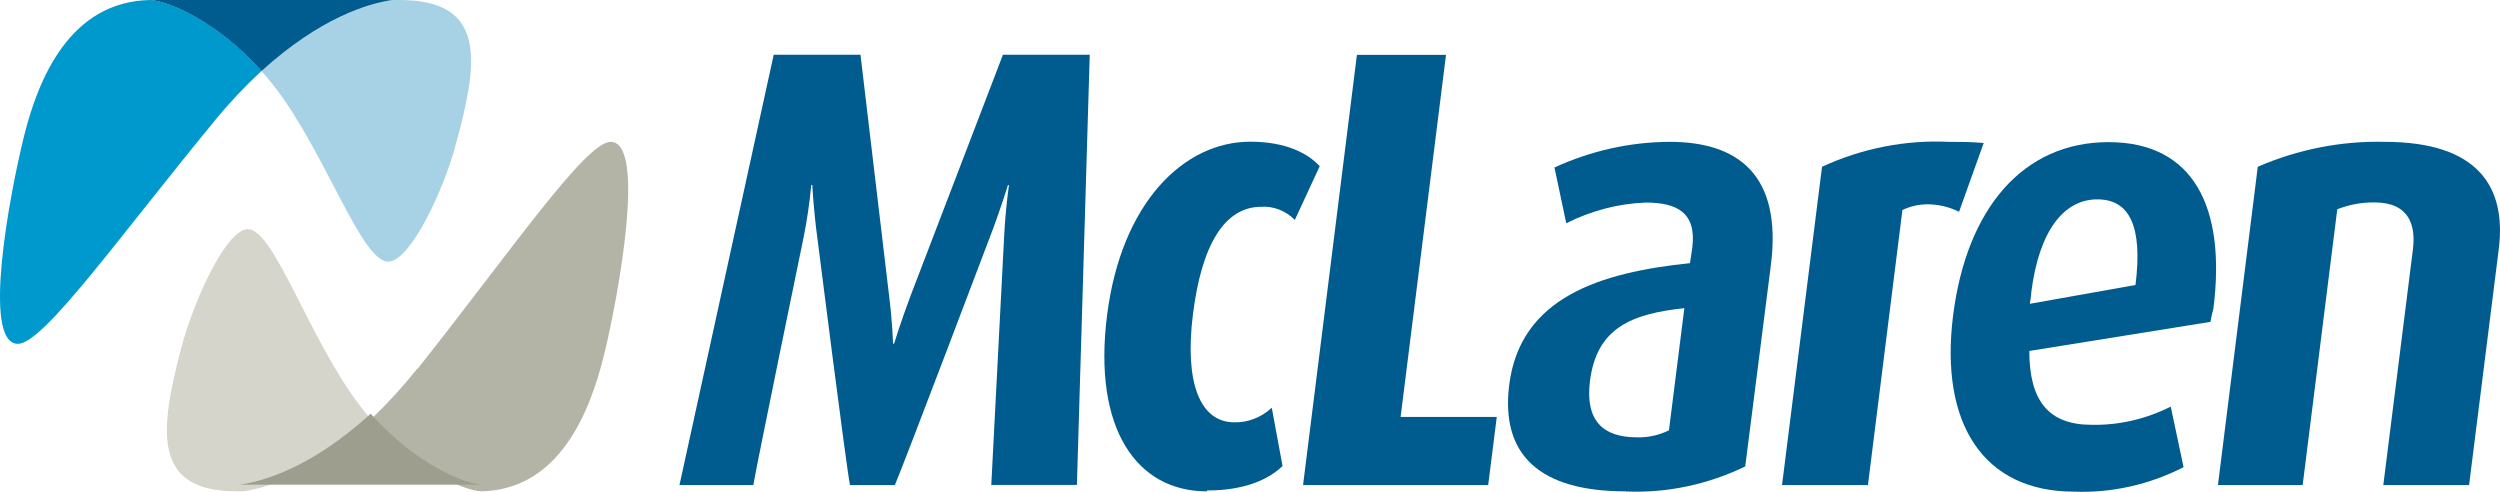
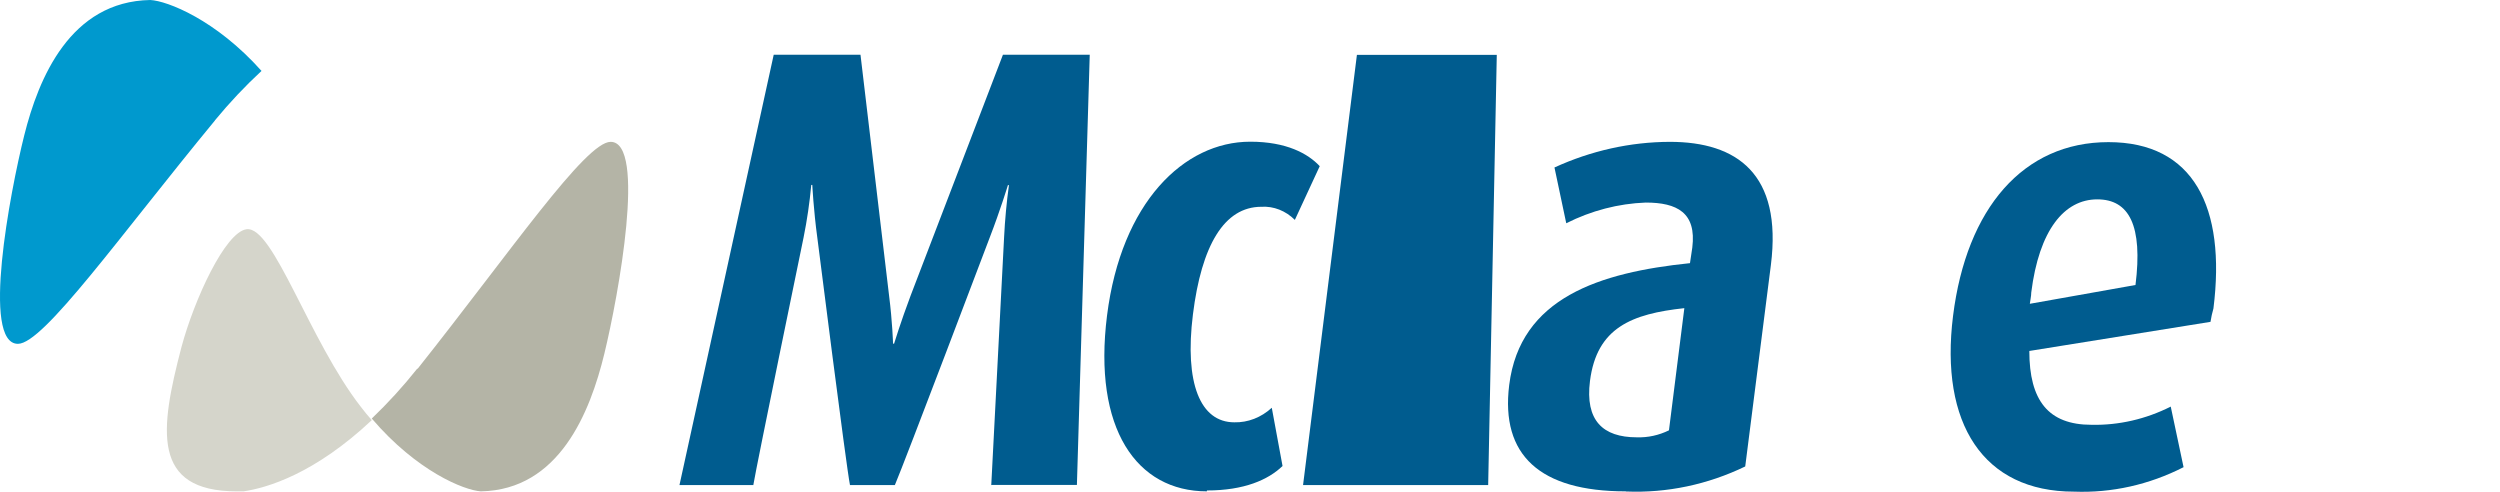
<svg xmlns="http://www.w3.org/2000/svg" width="122" height="24" viewBox="0 0 122 24" fill="none">
  <path fill-rule="evenodd" clip-rule="evenodd" d="M20.37 18.008C24.919 12.28 28.572 6.922 29.799 6.922C31.55 6.922 30.186 14.405 29.492 17.262C28.797 20.119 27.29 23.907 23.467 23.978C22.654 23.928 20.339 22.997 18.143 20.424C18.933 19.668 19.678 18.852 20.37 17.98" fill="#B4B4A6" />
  <path fill-rule="evenodd" clip-rule="evenodd" d="M11.886 23.978H11.555C7.376 23.978 7.801 20.972 8.852 16.949C9.478 14.611 10.998 11.314 12.037 11.186C13.344 11.03 15.084 16.608 17.611 19.856C17.786 20.083 17.962 20.304 18.143 20.503C15.353 23.125 13.038 23.807 11.886 23.978Z" fill="#D5D5CB" />
-   <path fill-rule="evenodd" clip-rule="evenodd" d="M11.699 23.651C12.869 23.488 15.234 22.798 18.087 20.19C20.32 22.692 22.685 23.601 23.517 23.651H11.699Z" fill="#9D9E8E" />
  <path fill-rule="evenodd" clip-rule="evenodd" d="M10.491 5.877C5.849 11.506 2.127 16.779 0.875 16.779C-0.914 16.779 0.481 9.416 1.182 6.609C1.883 3.802 3.434 0.071 7.332 0C8.164 0.043 10.529 0.959 12.762 3.461C11.958 4.205 11.2 5.01 10.491 5.87" fill="#0099CE" />
-   <path fill-rule="evenodd" clip-rule="evenodd" d="M19.15 0H19.488C23.774 0 23.348 2.999 22.253 7.014C21.628 9.352 20.057 12.643 19 12.764C17.661 12.92 15.872 7.355 13.307 4.115C13.132 3.887 12.944 3.674 12.762 3.468C15.64 0.853 17.98 0.171 19.15 0Z" fill="#A7D2E6" />
-   <path fill-rule="evenodd" clip-rule="evenodd" d="M19.15 0C17.98 0.171 15.64 0.853 12.762 3.468C10.529 0.967 8.164 0.05 7.332 0H19.15Z" fill="#005C8F" />
  <path fill-rule="evenodd" clip-rule="evenodd" d="M48.374 23.672C48.417 22.876 48.999 11.591 48.999 11.591C49.041 10.734 49.12 9.88 49.237 9.033H49.187C49.187 9.033 48.818 10.248 48.299 11.591C48.299 11.591 44.126 22.606 43.669 23.672H41.479C41.298 22.784 39.884 11.591 39.884 11.591C39.702 10.248 39.64 9.025 39.64 9.025H39.59C39.51 9.888 39.385 10.745 39.214 11.591C39.214 11.591 36.912 22.741 36.762 23.672H33.158L37.757 2.672H41.992L43.387 14.427C43.55 15.706 43.581 16.772 43.581 16.772H43.631C43.631 16.772 43.957 15.706 44.438 14.427L48.943 2.672H53.179L52.553 23.665H48.424" fill="#005C8F" />
  <path fill-rule="evenodd" clip-rule="evenodd" d="M58.897 23.978C55.468 23.978 53.329 20.922 54.023 15.4C54.718 9.878 57.777 6.915 61.012 6.915C62.782 6.915 63.833 7.498 64.403 8.109L63.189 10.731C62.739 10.283 62.153 10.054 61.556 10.091C59.735 10.091 58.634 11.982 58.215 15.343C57.796 18.705 58.572 20.609 60.236 20.609C60.899 20.625 61.547 20.373 62.063 19.899L62.588 22.741C61.888 23.416 60.711 23.935 58.897 23.935" fill="#005C8F" />
-   <path fill-rule="evenodd" clip-rule="evenodd" d="M63.589 23.672L66.217 2.679H70.565L68.35 20.346H73.043L72.623 23.672H63.589Z" fill="#005C8F" />
+   <path fill-rule="evenodd" clip-rule="evenodd" d="M63.589 23.672L66.217 2.679H70.565H73.043L72.623 23.672H63.589Z" fill="#005C8F" />
  <path fill-rule="evenodd" clip-rule="evenodd" d="M82.196 15.038C79.637 15.315 77.922 15.983 77.591 18.591C77.347 20.517 78.217 21.341 79.874 21.341C80.414 21.359 80.95 21.243 81.445 21L82.196 15.038ZM79.33 23.978C75.145 23.978 73.224 22.208 73.649 18.79C74.181 14.526 78.066 13.297 82.471 12.842L82.584 12.081C82.796 10.376 81.839 9.885 80.312 9.885C78.974 9.935 77.657 10.278 76.433 10.895L75.858 8.173C77.648 7.353 79.559 6.928 81.489 6.922C84.761 6.922 86.982 8.485 86.419 12.934L85.167 22.763C83.332 23.649 81.348 24.066 79.355 23.985L79.33 23.978Z" fill="#005C8F" />
-   <path fill-rule="evenodd" clip-rule="evenodd" d="M95.597 10.333C95.121 10.098 94.608 9.975 94.089 9.971C93.66 9.966 93.234 10.061 92.838 10.248L91.155 23.672H86.963L88.915 8.137C90.876 7.236 92.983 6.822 95.096 6.922C95.628 6.922 96.191 6.922 96.804 6.979L95.603 10.333" fill="#005C8F" />
  <path fill-rule="evenodd" clip-rule="evenodd" d="M102.347 9.729C100.74 9.729 99.507 11.221 99.125 14.277C99.125 14.455 99.075 14.64 99.056 14.825L104.212 13.908C104.575 11.008 103.905 9.729 102.347 9.729ZM107.872 15.706L99.031 17.127C99.031 19.536 99.951 20.73 102.066 20.73C103.396 20.758 104.716 20.455 105.932 19.842L106.558 22.798C104.879 23.655 103.049 24.063 101.209 23.992C96.785 23.992 94.652 20.666 95.309 15.414C95.966 10.162 98.737 6.936 102.892 6.936C107.046 6.936 108.635 10.106 108.016 15.052C107.959 15.251 107.903 15.492 107.872 15.706Z" fill="#005C8F" />
-   <path fill-rule="evenodd" clip-rule="evenodd" d="M116.305 23.672L117.751 12.167C117.894 11.008 117.582 9.878 115.874 9.878C115.257 9.871 114.643 9.984 114.059 10.212L112.37 23.672H108.235L110.18 8.137C112.155 7.284 114.256 6.871 116.368 6.922C120.96 6.922 122.311 9.146 121.942 12.138L120.491 23.672H116.305Z" fill="#005C8F" />
</svg>